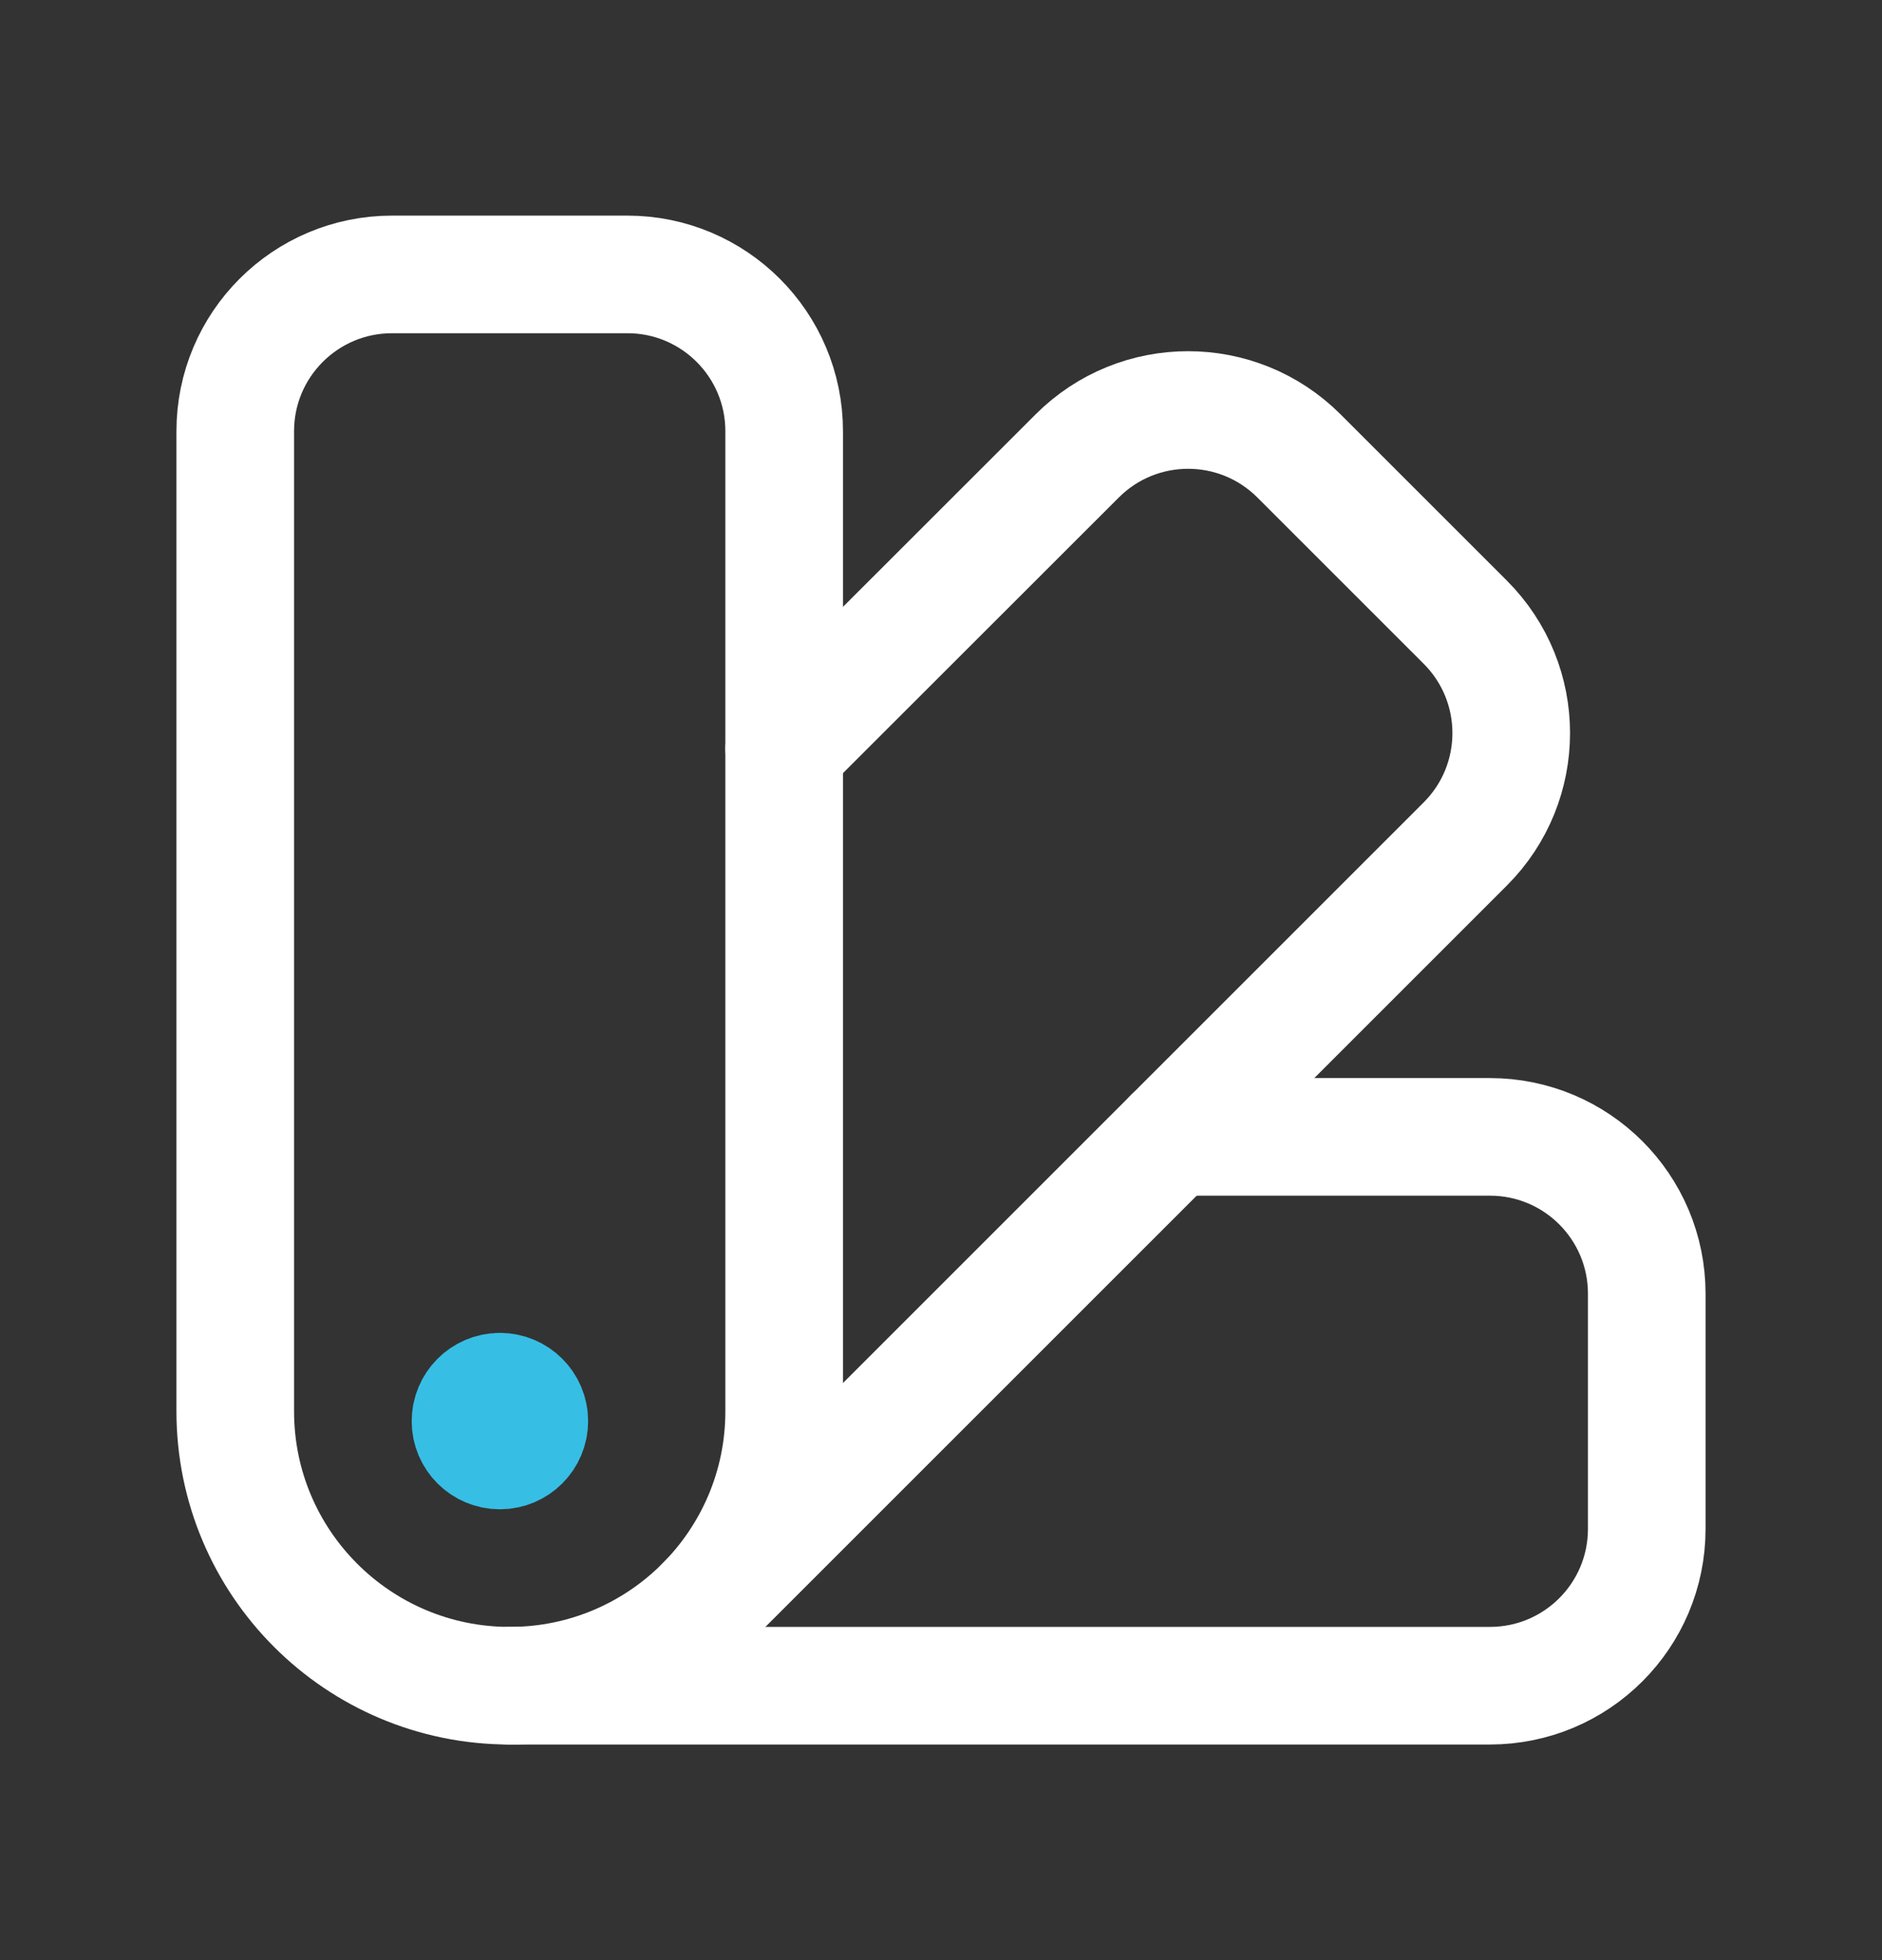
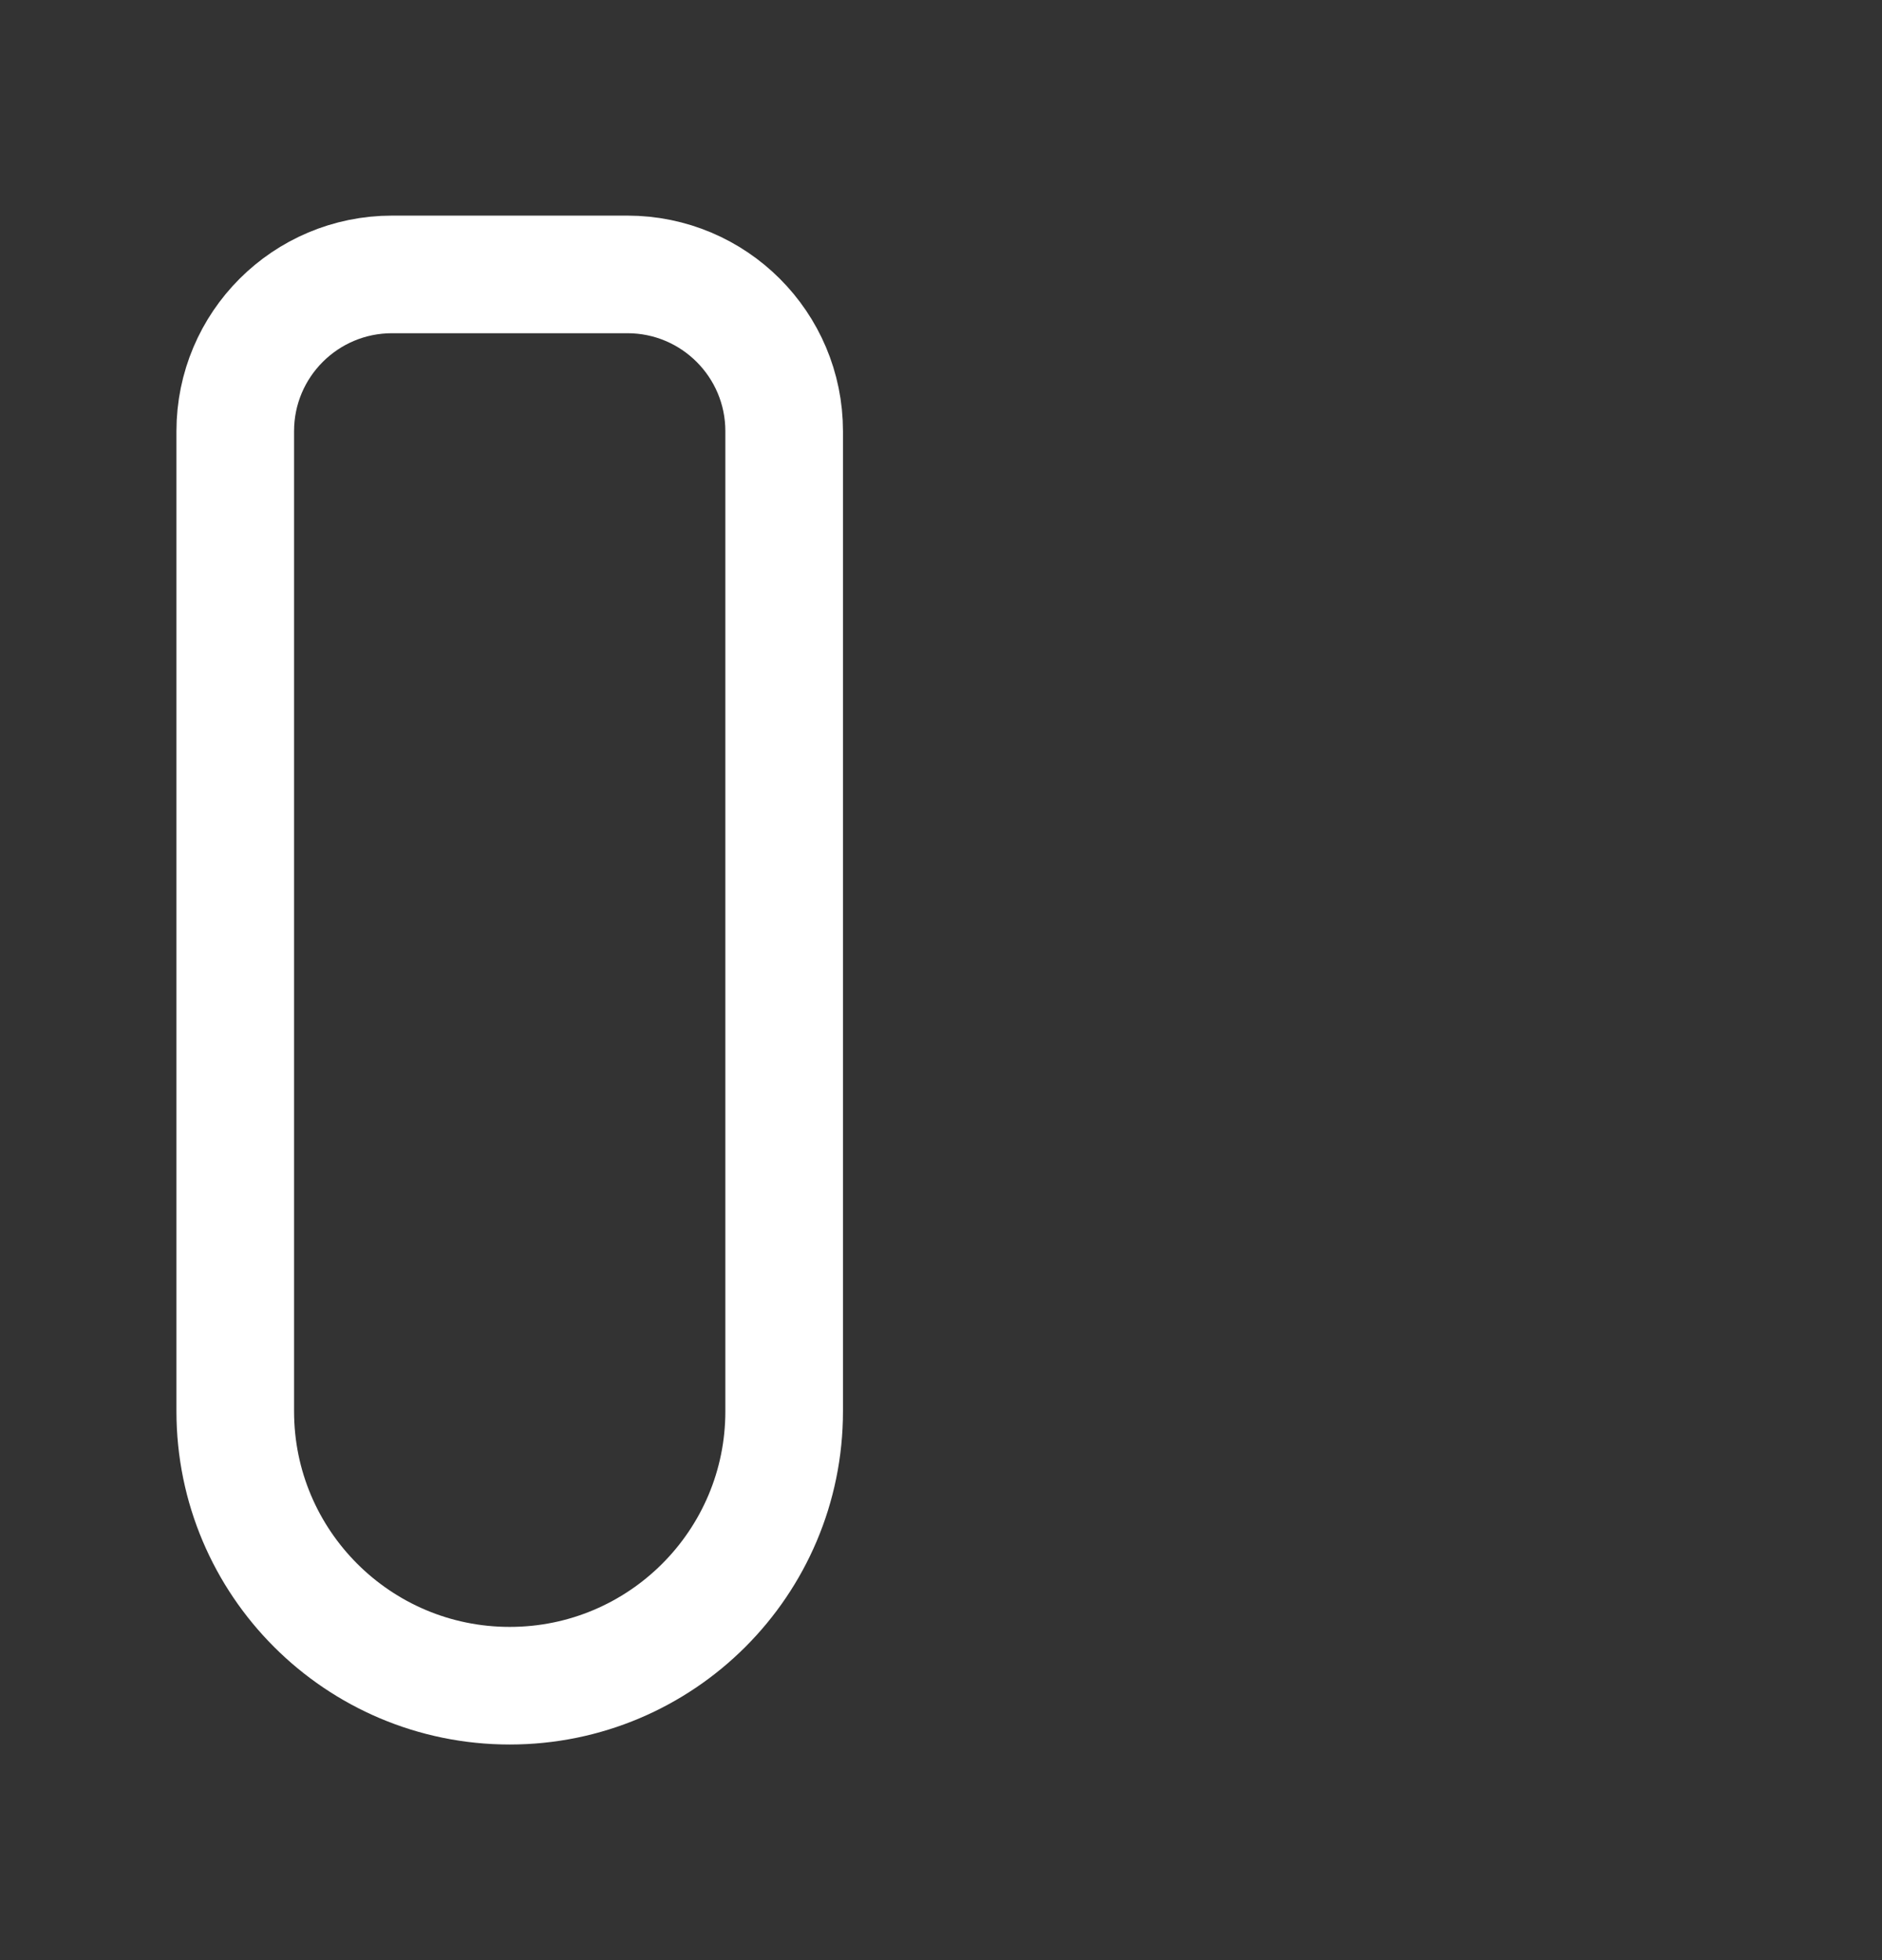
<svg xmlns="http://www.w3.org/2000/svg" width="24" height="25" viewBox="0 0 24 25" fill="none">
  <rect x="0" y="0" width="24" height="25" fill="#333333" stroke="none" />
-   <path d="M6.374 17.75C6.167 17.751 6 17.919 6 18.126C6 18.333 6.168 18.5 6.375 18.5C6.582 18.5 6.75 18.332 6.75 18.125C6.75 17.918 6.582 17.75 6.374 17.75" stroke="#37BEE5" stroke-width="1.5" stroke-linecap="round" stroke-linejoin="round" />
  <path fill-rule="evenodd" clip-rule="evenodd" d="M6.5 21.5V21.5C4.567 21.5 3 19.933 3 18V5.5C3 4.395 3.895 3.5 5 3.5H8C9.105 3.5 10 4.395 10 5.5V18C10 19.933 8.433 21.5 6.5 21.5Z" stroke="white" stroke-width="1.5" stroke-linecap="round" stroke-linejoin="round" />
-   <path d="M8.975 20.475L18.686 10.764C19.467 9.983 19.467 8.717 18.686 7.936L16.565 5.815C15.784 5.034 14.518 5.034 13.737 5.815L10 9.55" stroke="white" stroke-width="1.5" stroke-linecap="round" stroke-linejoin="round" />
-   <path d="M14.95 14.5H19C20.105 14.5 21 15.395 21 16.5V19.5C21 20.605 20.105 21.5 19 21.5H6.5" stroke="white" stroke-width="1.5" stroke-linecap="round" stroke-linejoin="round" />
</svg>